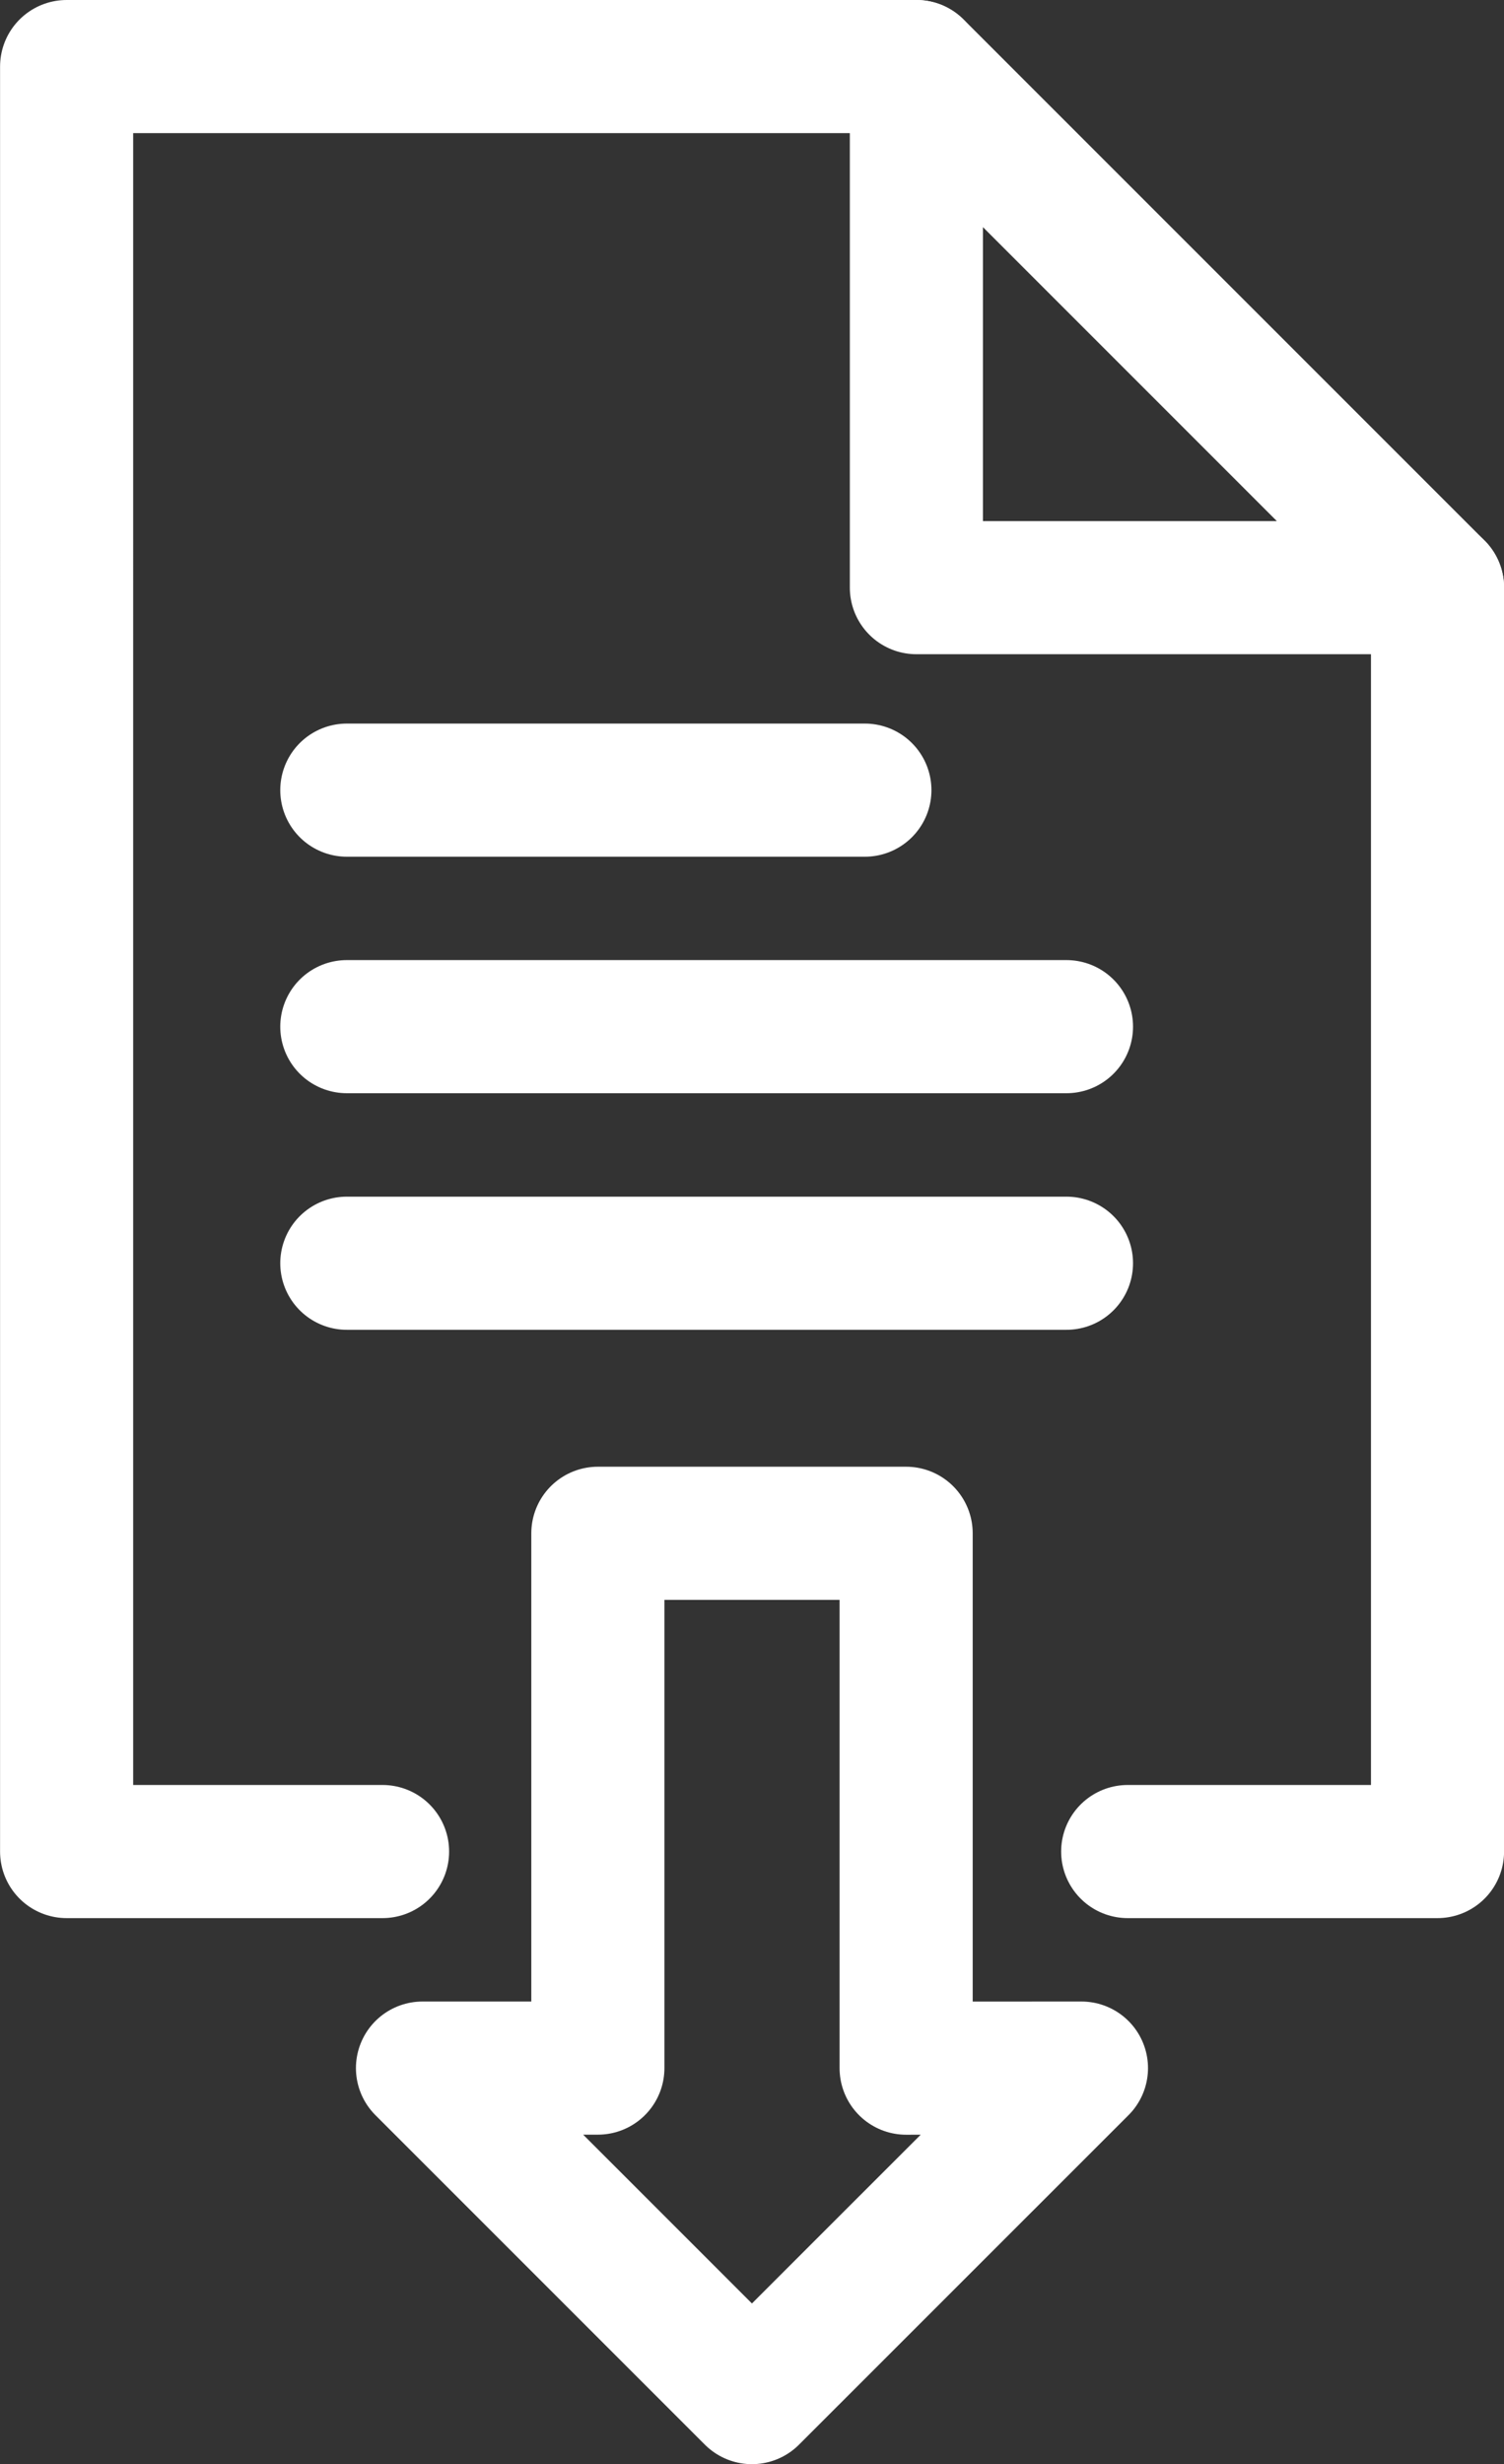
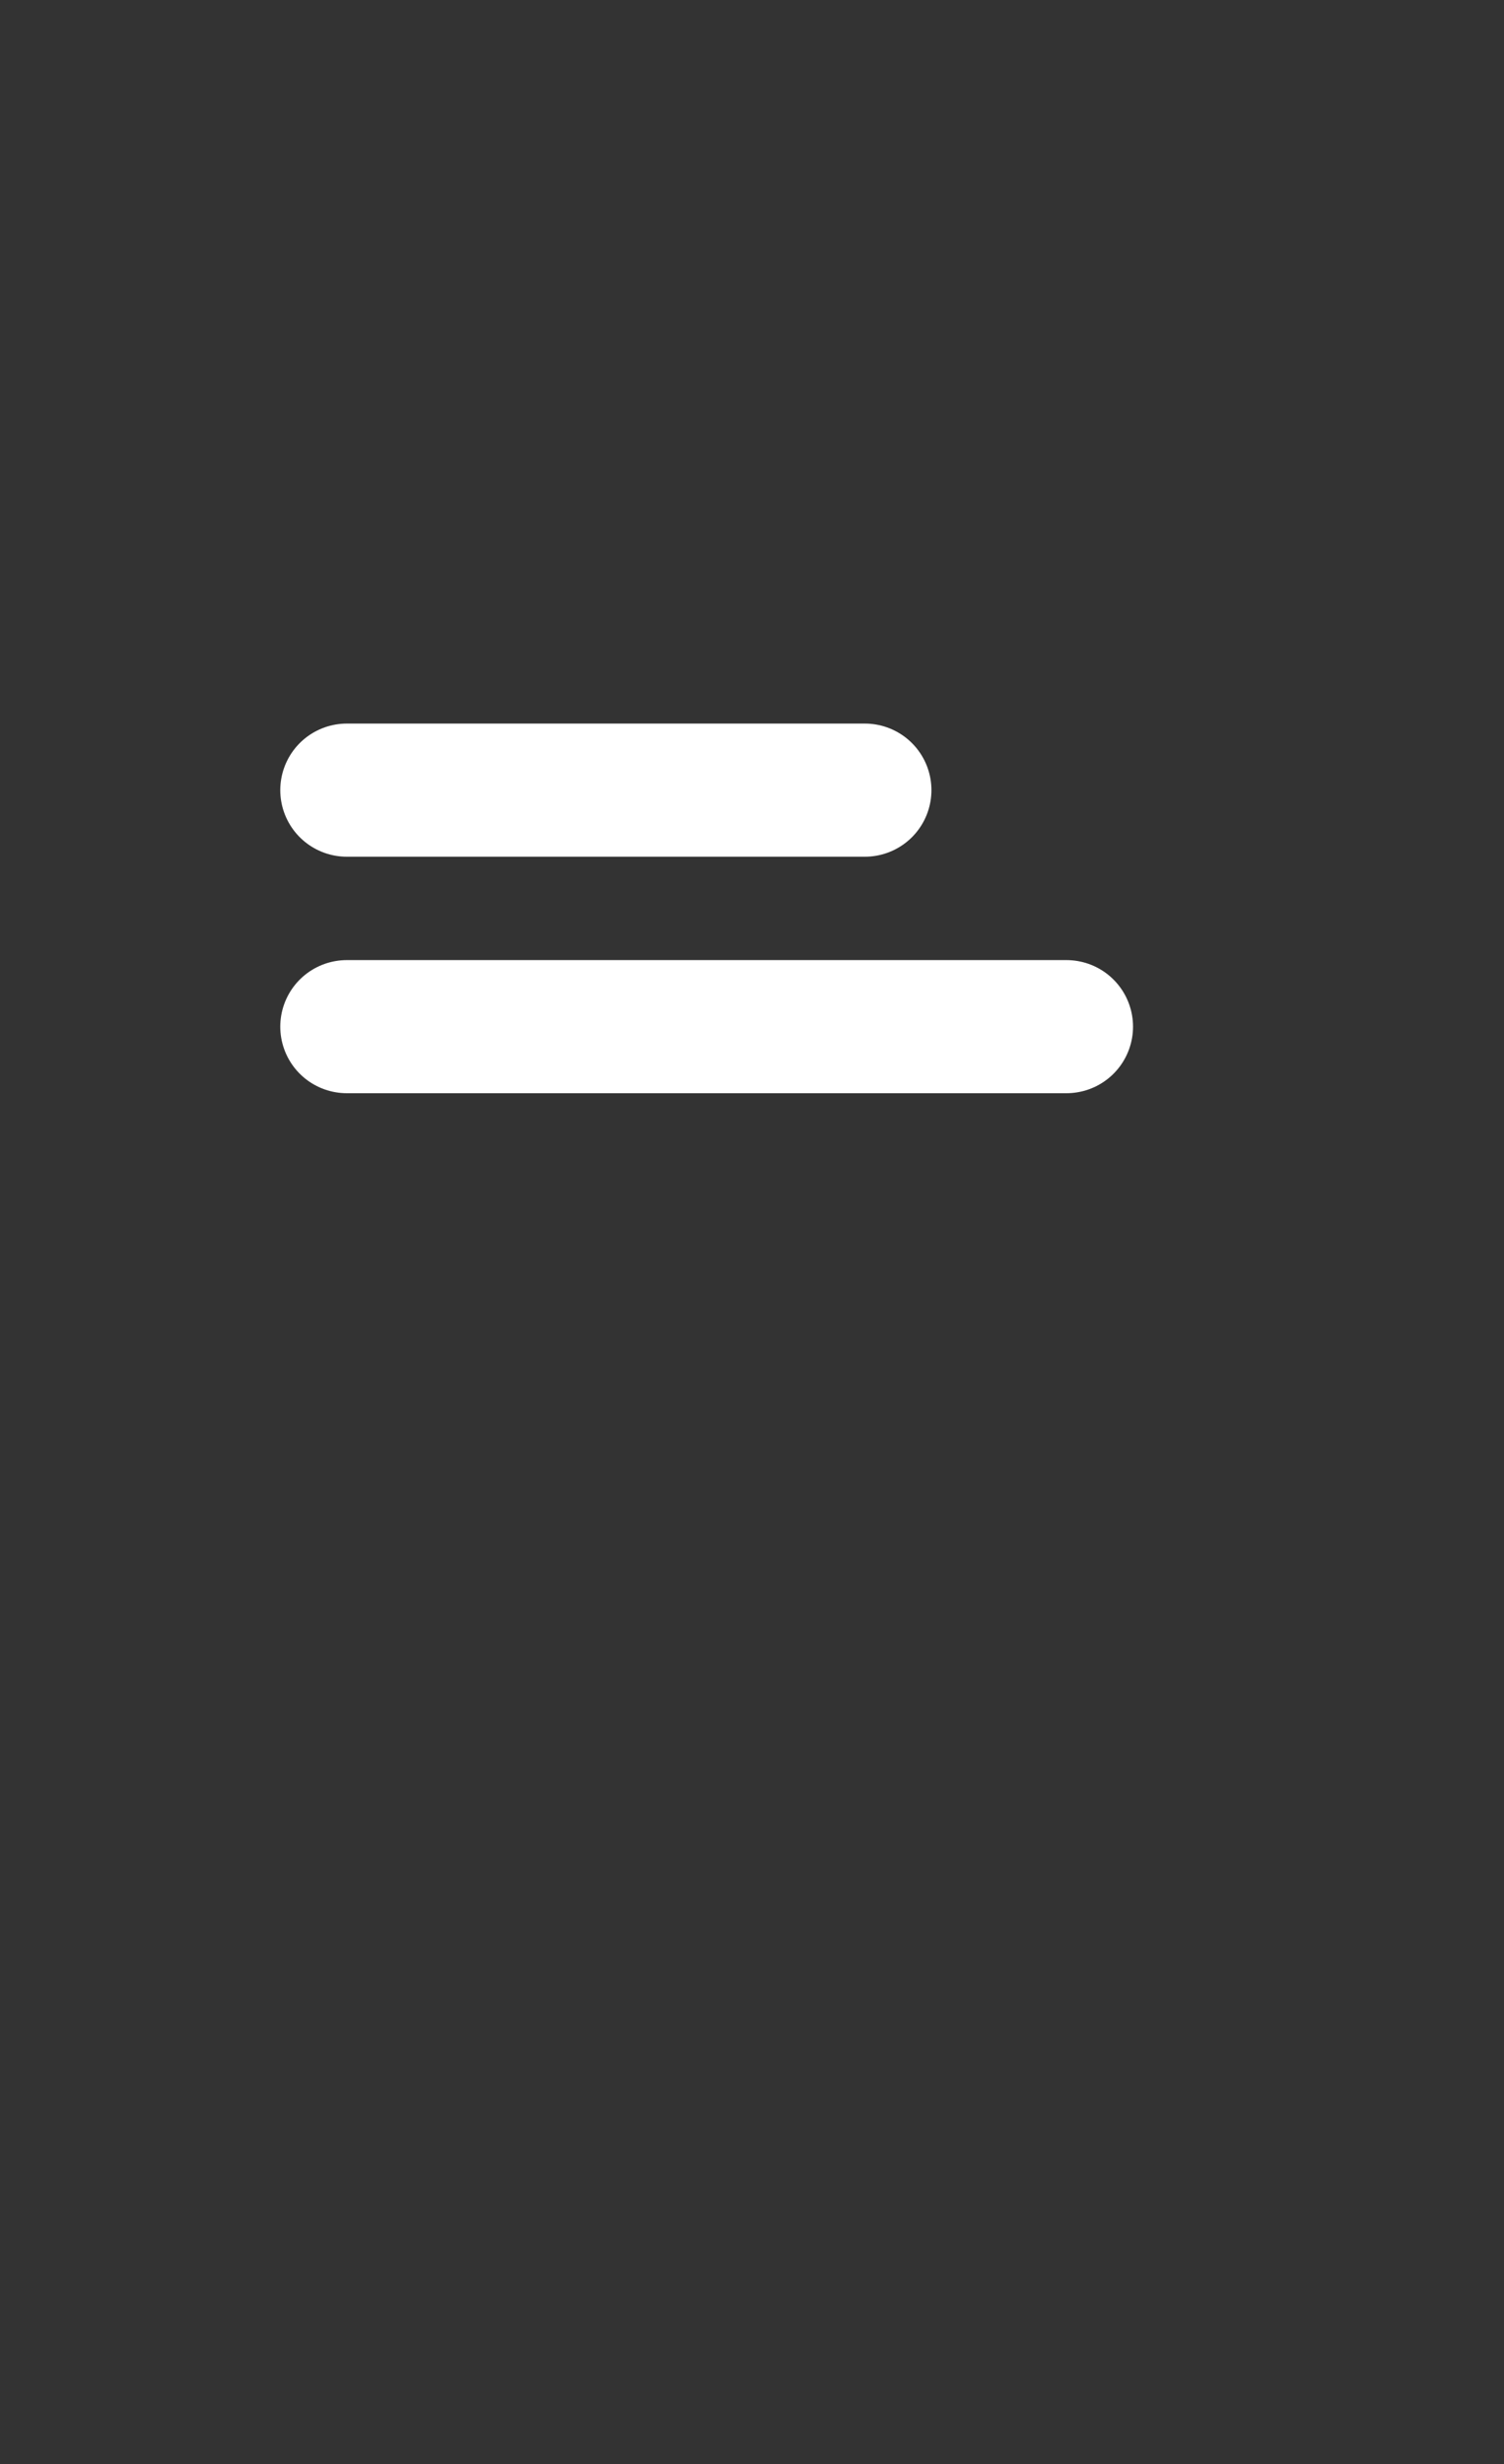
<svg xmlns="http://www.w3.org/2000/svg" width="22.598" height="37.02" viewBox="0 0 22.598 37.02">
  <rect x="0" y="0" width="22.598" height="37.02" fill="#333333" stroke="none" />
  <g id="Gruppe_123" data-name="Gruppe 123" transform="translate(-259.282 -235.435)">
-     <path id="Pfad_23" data-name="Pfad 23" d="M276.226,263.25h4.655V244.263l-7.828-7.828h-12.77V263.25h4.747" transform="translate(0 0)" fill="none" stroke="#fff" stroke-linecap="round" stroke-linejoin="round" stroke-miterlimit="10" stroke-width="2" />
-     <path id="Pfad_24" data-name="Pfad 24" d="M310.23,244.263H302.4v-7.828" transform="translate(-29.349 0)" fill="none" stroke="#fff" stroke-linecap="round" stroke-linejoin="round" stroke-miterlimit="10" stroke-width="2" />
    <line id="Linie_1" data-name="Linie 1" x2="7.784" transform="translate(264.493 247.305)" fill="none" stroke="#fff" stroke-linecap="round" stroke-miterlimit="10" stroke-width="2" />
    <line id="Linie_2" data-name="Linie 2" x2="10.813" transform="translate(264.493 250.858)" fill="none" stroke="#fff" stroke-linecap="round" stroke-miterlimit="10" stroke-width="2" />
-     <line id="Linie_3" data-name="Linie 3" x2="10.813" transform="translate(264.493 254.412)" fill="none" stroke="#fff" stroke-linecap="round" stroke-miterlimit="10" stroke-width="2" />
-     <path id="Pfad_25" data-name="Pfad 25" d="M285.19,317.145V309.11h-4.632v8.034h-2.635l4.95,4.95,4.951-4.95Z" transform="translate(-12.293 -50.641)" fill="none" stroke="#fff" stroke-linecap="round" stroke-linejoin="round" stroke-miterlimit="10" stroke-width="2" />
  </g>
</svg>